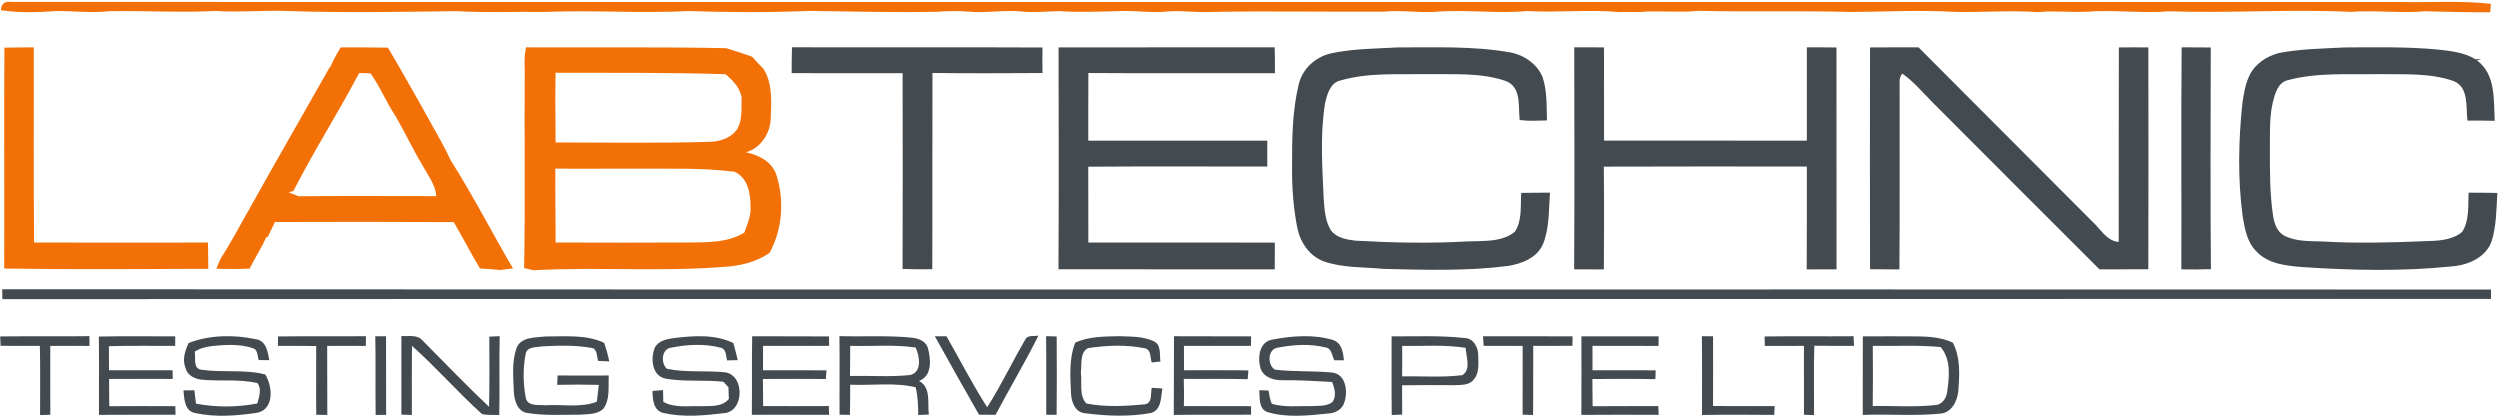
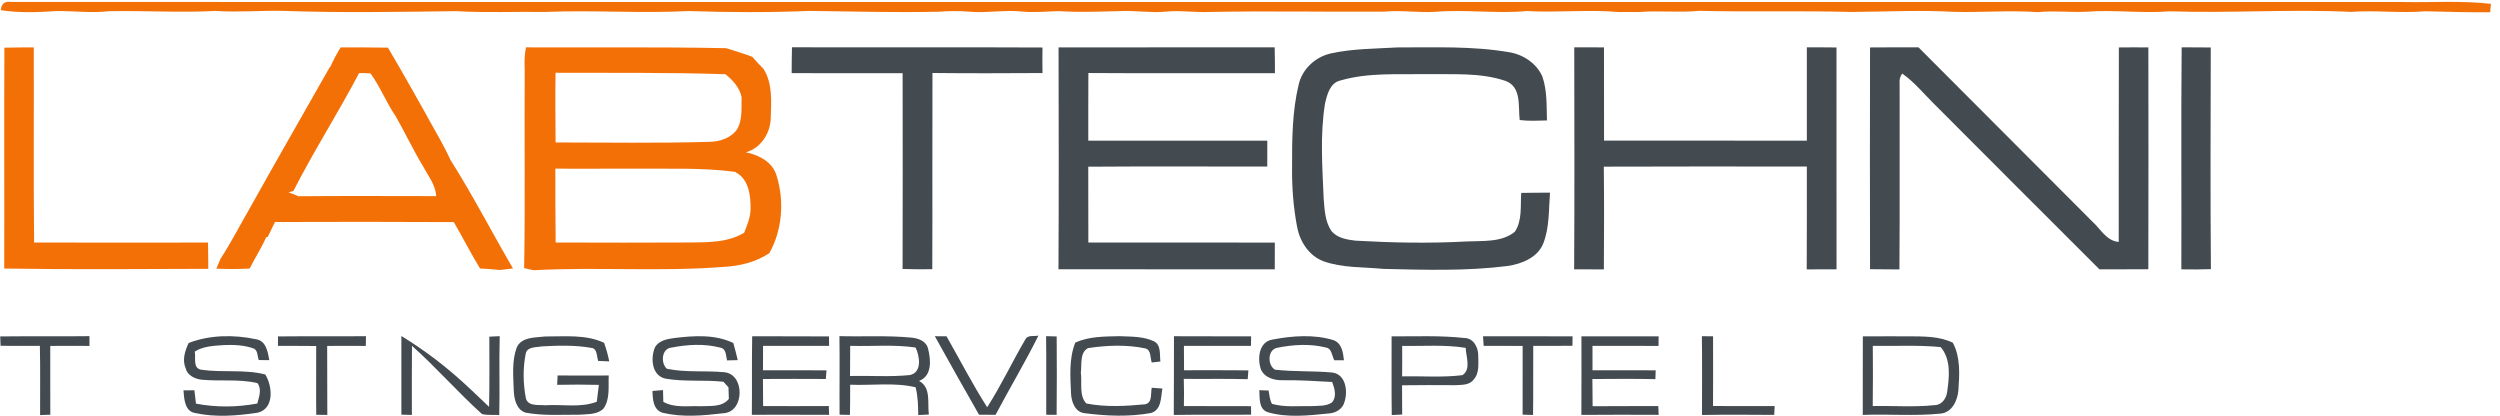
<svg xmlns="http://www.w3.org/2000/svg" width="871px" height="145px" viewBox="0 0 871 145" version="1.1">
  <title>labtechnic-logo</title>
  <desc>Created with Sketch.</desc>
  <g id="Page-1" stroke="none" stroke-width="1" fill="none" fill-rule="evenodd">
    <g id="labtechnic-logo" fill-rule="nonzero">
      <path d="M0.349,3.56 C0.31,1.36 1.76,0.31 3.89,0.68 C281.62,0.74 559.34,0.69 837.07,0.7 C847.32,0.91 857.63,0.16 867.84,1.34 C867.74,2.32 867.65,3.29 867.57,4.27 C860,4.36 852.44,4.07 844.89,3.93 C836.26,4.67 827.64,3.51 819.02,4.14 C797.99,3.12 776.93,4.66 755.9,3.94 C746.29,4.74 736.68,3.33 727.08,4.08 C721.39,4.38 715.69,3.64 710,4.23 C700.33,3.54 690.63,4.36 680.95,4.14 C668.97,3.43 656.96,4.09 644.98,4.17 C627.31,3.69 609.64,4.2 591.97,3.78 C584.98,4.45 577.99,3.63 571,4.19 C568.66,4.16 566.33,4.16 564,4.2 C553.33,3.25 542.64,4.46 531.96,3.85 C521.33,4.83 510.69,3.23 500.06,4.12 C494.07,4.49 488.08,3.46 482.1,4.07 C461.73,4.18 441.39,3.77 421.02,4.18 C416.01,4.38 411.02,3.53 406.02,4.07 C400.67,4.55 395.33,3.59 389.97,3.87 C382.99,4.04 376.01,4.35 369.04,3.88 C364.7,3.96 360.37,4.46 356.04,4.02 C350,3.38 343.97,4.6 337.93,4.09 C334.28,3.78 330.61,3.8 326.96,4.09 C311.98,4.41 296.99,4 282.01,3.8 C267.98,4.39 253.9,4.32 239.87,3.85 C223.25,4.72 206.63,3.47 190.02,4.16 C179.71,4.01 169.37,4.5 159.07,3.89 C139.06,4.13 119.02,4.51 99.01,3.8 C91.01,3.59 83.03,4.36 75.04,3.81 C62.69,4.49 50.33,3.64 37.96,3.91 C31.97,4.6 25.97,3.83 19.96,3.84 C13.43,4.27 6.85,4.56 0.349,3.56 Z" id="Path" fill="#F37007" />
      <path d="M1.53,16.61 C4.95,16.52 8.36,16.52 11.77,16.51 C11.84,39.17 11.65,61.83 11.88,84.49 C32.07,84.54 52.27,84.55 72.47,84.5 C72.53,87.55 72.56,90.61 72.58,93.66 C48.88,93.73 25.17,93.94 1.47,93.56 C1.56,67.91 1.39,42.26 1.53,16.61 Z" id="Path" fill="#F37007" />
      <path d="M275.92,16.47 C305.02,16.56 334.11,16.4 363.21,16.55 C363.15,19.52 363.15,22.49 363.21,25.45 C350.43,25.53 337.65,25.57 324.87,25.43 C324.78,48.21 324.9,71 324.81,93.79 C321.36,93.84 317.91,93.84 314.46,93.71 C314.52,70.97 314.51,48.24 314.47,25.5 C301.58,25.5 288.7,25.54 275.81,25.48 C275.83,22.48 275.84,19.48 275.92,16.47 Z" id="Path" fill="#434B51" />
      <path d="M368.8,16.52 C393.9,16.46 419,16.54 444.1,16.48 C444.18,19.48 444.18,22.49 444.19,25.5 C422.52,25.47 400.85,25.59 379.19,25.44 C379.13,33.29 379.18,41.14 379.16,49 C399.95,49 420.74,48.99 441.53,49 C441.52,52.01 441.52,55.02 441.52,58.03 C420.73,58.04 399.94,57.92 379.15,58.08 C379.18,66.89 379.14,75.7 379.18,84.51 C400.83,84.5 422.49,84.48 444.15,84.52 C444.16,87.62 444.15,90.72 444.13,93.83 C419.01,93.83 393.89,93.83 368.77,93.82 C368.91,68.05 368.86,42.28 368.8,16.52 Z" id="Path" fill="#434B51" />
      <path d="M463.65,18.61 C471.31,16.93 479.2,16.97 487,16.52 C499.97,16.55 513.06,15.99 525.9,18.21 C530.74,19.02 535.36,22.09 537.35,26.65 C539.07,31.55 538.8,36.84 538.96,41.96 C535.79,42.04 532.61,42.23 529.46,41.82 C528.89,37.09 530.19,30.32 524.56,28.2 C515.71,25.19 506.17,25.98 496.98,25.83 C486.97,25.99 476.69,25.22 466.97,28.05 C463.35,28.89 462.35,32.99 461.63,36.12 C459.88,47 460.7,58.06 461.16,69.01 C461.47,72.86 461.6,76.99 463.77,80.34 C465.74,82.89 469.15,83.48 472.17,83.84 C485.11,84.58 498.09,84.84 511.03,84.12 C516.63,83.86 523.1,84.5 527.75,80.77 C530.41,76.84 529.68,71.72 529.99,67.21 C533.33,67.14 536.67,67.14 540.02,67.12 C539.57,72.98 539.86,79.12 537.73,84.69 C535.77,89.76 530.18,91.95 525.19,92.68 C510.84,94.49 496.33,94.02 481.91,93.68 C474.94,92.98 467.71,93.41 461.03,91 C456.03,89.07 452.86,84.17 451.91,79.05 C450.59,72.11 450.06,65.02 450.16,57.95 C450.13,48.47 450.22,38.84 452.43,29.57 C453.66,24.06 458.22,19.86 463.65,18.61 Z" id="Path" fill="#434B51" />
      <path d="M651.52,16.53 C657.14,16.46 662.77,16.51 668.4,16.49 C688.57,36.69 708.74,56.9 728.9,77.12 C731.8,79.7 733.88,83.95 738.16,84.29 C738.2,61.7 738.13,39.12 738.21,16.53 C741.63,16.48 745.06,16.49 748.49,16.52 C748.53,42.28 748.54,68.04 748.48,93.8 C742.8,93.86 737.12,93.8 731.45,93.84 C712.05,74.46 692.65,55.08 673.29,35.66 C669.87,32.22 666.74,28.43 662.73,25.63 C662,26.62 661.7,27.73 661.83,28.96 C661.79,50.59 661.92,72.23 661.76,93.87 C658.34,93.82 654.93,93.82 651.52,93.79 C651.46,68.04 651.47,42.28 651.52,16.53 Z" id="Path" fill="#434B51" />
      <path d="M760.09,16.48 C763.46,16.48 766.84,16.49 770.23,16.54 C770.18,42.28 770.06,68.03 770.28,93.77 C766.85,93.9 763.41,93.9 759.98,93.84 C760.07,68.06 759.85,42.26 760.09,16.48 Z" id="Path" fill="#434B51" />
-       <path d="M794.08,18.45 C801.6,17.01 809.27,16.94 816.89,16.53 C827.64,16.48 838.41,16.25 849.14,17.24 C853.71,17.75 858.45,18.19 862.47,20.66 C863.12,20.57 863.79,20.51 864.47,20.48 L862.99,21.06 C869.62,25.99 868.76,34.82 869.15,42.1 C865.98,42 862.81,41.99 859.65,42.02 C859.05,37.28 860.29,30.41 854.78,28.22 C846.51,25.34 837.57,25.98 828.96,25.83 C818.31,26.02 807.41,25.16 797.02,27.95 C794.14,28.6 793.01,31.55 792.26,34.07 C790.63,39.57 790.87,45.36 790.84,51.03 C790.83,59.05 790.74,67.12 791.92,75.08 C792.32,77.76 793.3,80.77 795.88,82.12 C799.93,84.19 804.57,83.98 808.99,84.12 C820.95,84.84 832.95,84.52 844.92,84.02 C849.31,83.91 854.26,83.77 857.8,80.81 C860.41,76.77 859.82,71.7 860.05,67.13 C863.39,67.14 866.72,67.14 870.07,67.22 C869.74,72.82 869.78,78.56 868.11,83.96 C866.12,89.77 859.79,92.41 854.1,92.82 C836.81,94.6 819.36,94.19 802.04,93.04 C796.52,92.58 790.31,91.97 786.26,87.72 C782.92,84.55 782.1,79.8 781.36,75.47 C779.6,62.34 779.87,49.01 781.26,35.86 C781.77,32.49 782.3,29.04 783.88,25.98 C785.87,22.05 789.9,19.5 794.08,18.45 Z" id="Path" fill="#434B51" />
      <path d="M118.69,16.52 C124.18,16.51 129.67,16.5 135.16,16.6 C139.3,23.52 149.35,41.38 150.05,42.77 C152.47,47.07 154.96,51.35 157.01,55.84 C164.78,68.08 171.4,81.02 178.72,93.52 C177.2,93.7 175.69,93.87 174.18,94.07 C171.87,93.82 169.56,93.68 167.25,93.54 C164.01,88.26 161.24,82.72 158.1,77.38 C137.33,77.27 116.56,77.27 95.79,77.35 C94.95,79.08 94.11,80.82 93.28,82.56 L92.8,82.59 C91.1,86.37 88.82,89.85 86.98,93.56 C83.11,93.78 79.23,93.76 75.36,93.61 C75.87,92.41 76.38,91.22 76.9,90.02 C80.63,84.34 83.69,78.28 87.1,72.41 C96.21,56.05 105.59,39.84 114.8,23.55 L115.1,23.26 C116.14,20.93 117.34,18.68 118.69,16.52 Z M102.22,66.55 C101.8,66.66 100.97,66.89 100.56,67 C101.41,67.34 103.12,68.02 103.98,68.37 C119.98,68.23 135.98,68.31 151.98,68.33 C151.71,64.27 149.04,61.06 147.2,57.62 C143.84,52.02 141.07,46.1 137.82,40.45 C134.56,35.69 132.48,30.23 129.08,25.57 C127.76,25.48 126.44,25.44 125.12,25.45 C117.83,39.34 109.33,52.57 102.22,66.55 Z" id="Shape" fill="#F37007" />
      <path d="M182.81,24.08 C182.65,21.54 182.76,18.99 183.25,16.5 C206.52,16.62 229.79,16.3 253.06,16.79 C256.07,17.77 259.11,18.67 262.08,19.78 C263.34,21.22 264.63,22.64 266,23.99 C269.21,29.05 268.72,35.36 268.53,41.09 C268.44,46.36 265.1,51.63 259.86,53.06 C264.44,53.99 269.32,56.52 270.62,61.38 C273.31,70.14 272.54,80.14 268.05,88.19 C263.26,91.36 257.69,92.7 252.02,92.99 C230.02,94.72 207.88,92.95 185.87,94.15 C184.78,93.9 183.69,93.65 182.61,93.41 C183.01,70.3 182.65,47.19 182.81,24.08 M193.55,25.35 C193.43,33.44 193.51,41.54 193.57,49.63 C211.38,49.63 229.19,49.94 246.99,49.42 C250.7,49.42 254.8,48.1 256.92,44.88 C258.73,41.5 258.27,37.54 258.37,33.85 C257.66,30.47 255.35,27.95 252.74,25.86 C233.01,25.2 213.28,25.44 193.55,25.35 M193.59,84.49 C209.39,84.57 225.19,84.54 240.99,84.48 C247.21,84.42 253.79,84.41 259.29,81.06 C260.28,78.45 261.41,75.82 261.5,73 C261.56,68.14 260.94,62.23 256,59.86 C244.42,58.34 232.7,58.88 221.05,58.77 C211.86,58.69 202.67,58.9 193.48,58.73 C193.48,67.32 193.5,75.9 193.59,84.49 Z" id="Shape" fill="#F37007" />
      <path d="M548.47,16.48 C551.92,16.49 555.38,16.46 558.83,16.52 C558.86,27.34 558.84,38.16 558.85,48.99 C582.4,49.01 605.95,48.99 629.5,49 C629.5,38.17 629.5,27.33 629.5,16.5 C632.94,16.48 636.38,16.49 639.83,16.54 C639.86,42.31 639.81,68.07 639.85,93.84 C636.38,93.84 632.92,93.84 629.46,93.85 C629.55,81.91 629.48,69.97 629.5,58.03 C605.92,58.01 582.35,57.96 558.77,58.06 C558.9,69.99 558.86,81.93 558.79,93.86 C555.33,93.84 551.88,93.83 548.43,93.83 C548.59,68.05 548.51,42.26 548.47,16.48 Z" id="Path" fill="#434B51" />
-       <path d="M0.77,100.77 C289.81,100.93 578.85,100.78 867.88,100.87 C867.88,101.68 867.87,103.32 867.87,104.14 C578.85,104.23 289.83,104.08 0.82,104.22 C0.8,103.36 0.78,101.63 0.77,100.77 Z" id="Path" fill="#434B51" />
      <path d="M0.08,117.21 C10.44,117.09 20.81,117.25 31.17,117.11 C31.17,117.96 31.17,119.67 31.17,120.52 C26.62,120.47 22.06,120.49 17.51,120.52 C17.54,128.5 17.48,136.49 17.53,144.48 C16.64,144.51 14.86,144.58 13.97,144.62 C13.94,136.58 14.08,128.53 13.89,120.49 C9.32,120.51 4.76,120.52 0.2,120.48 C0.17,119.66 0.11,118.03 0.08,117.21 Z" id="Path" fill="#434B51" />
-       <path d="M34.44,117.25 C43.31,117.05 52.19,117.23 61.06,117.18 C61.05,118.01 61.04,119.67 61.04,120.5 C53.34,120.55 45.64,120.38 37.94,120.61 C37.98,123.4 37.99,126.19 37.99,128.99 C45.37,129 52.75,128.99 60.13,128.99 C60.14,129.75 60.16,131.26 60.17,132.01 C52.78,132.03 45.4,131.98 38.01,132.03 C38.01,135.2 38.03,138.36 38.07,141.52 C45.75,141.45 53.42,141.49 61.09,141.51 C61.11,142.26 61.14,143.75 61.16,144.5 C52.27,144.51 43.37,144.47 34.48,144.54 C34.44,135.44 34.56,126.35 34.44,117.25 Z" id="Path" fill="#434B51" />
      <path d="M65.73,119.49 C73.09,116.66 81.44,116.56 89.1,118.17 C92.71,118.67 93.3,122.55 93.83,125.47 C92.6,125.46 91.39,125.46 90.17,125.45 C89.63,124.18 89.9,122.3 88.56,121.49 C85.2,120.22 81.52,120.07 77.97,120.23 C74.52,120.49 70.84,120.57 67.84,122.5 C68.31,124.6 67.08,128.23 70.04,128.8 C77.45,129.91 85.12,128.59 92.42,130.46 C94.95,134.56 95.66,142.39 89.74,143.79 C82.57,144.86 75.1,145.47 67.95,143.89 C64.31,143.28 64.16,138.9 63.92,136 C65.19,135.99 66.46,135.98 67.73,135.97 C67.9,137.52 68.08,139.08 68.28,140.63 C75.28,141.97 82.64,141.91 89.64,140.58 C90.24,138.31 91.31,135.57 89.68,133.47 C83.33,131.97 76.66,132.92 70.19,132.28 C67.85,132.01 65.26,130.77 64.67,128.28 C63.42,125.35 64.45,122.21 65.73,119.49 Z" id="Path" fill="#434B51" />
      <path d="M96.86,117.21 C107.07,117.09 117.29,117.24 127.5,117.12 C127.48,118.25 127.47,119.38 127.45,120.52 C122.96,120.48 118.47,120.49 113.99,120.52 C114.06,128.53 113.96,136.54 114.04,144.56 C112.75,144.54 111.47,144.52 110.18,144.51 C110.08,136.52 110.2,128.54 110.16,120.55 C105.72,120.49 101.28,120.52 96.83,120.49 C96.84,119.67 96.85,118.03 96.86,117.21 Z" id="Path" fill="#434B51" />
-       <path d="M130.75,117.16 C132,117.16 133.25,117.15 134.5,117.15 C134.51,126.27 134.51,135.4 134.52,144.53 C133.3,144.54 132.09,144.56 130.88,144.58 C130.74,135.44 130.94,126.3 130.75,117.16 Z" id="Path" fill="#434B51" />
-       <path d="M139.84,117.06 C142.36,117.25 145.45,116.45 147.29,118.7 C154.94,126.42 162.5,134.27 170.39,141.75 C170.59,133.6 170.48,125.45 170.48,117.29 C171.69,117.23 172.89,117.17 174.1,117.12 C173.84,126.27 174.17,135.44 173.94,144.59 C171.94,144.49 169.89,144.71 167.93,144.26 C159.49,136.67 152.01,128.03 143.53,120.49 C143.46,128.51 143.48,136.54 143.5,144.57 C142.28,144.53 141.06,144.49 139.84,144.46 C139.84,135.32 139.83,126.19 139.84,117.06 Z" id="Path" fill="#434B51" />
+       <path d="M139.84,117.06 C154.94,126.42 162.5,134.27 170.39,141.75 C170.59,133.6 170.48,125.45 170.48,117.29 C171.69,117.23 172.89,117.17 174.1,117.12 C173.84,126.27 174.17,135.44 173.94,144.59 C171.94,144.49 169.89,144.71 167.93,144.26 C159.49,136.67 152.01,128.03 143.53,120.49 C143.46,128.51 143.48,136.54 143.5,144.57 C142.28,144.53 141.06,144.49 139.84,144.46 C139.84,135.32 139.83,126.19 139.84,117.06 Z" id="Path" fill="#434B51" />
      <path d="M180.03,121.06 C181.71,117.31 186.53,117.65 189.96,117.23 C196.8,117.26 204.09,116.45 210.47,119.43 C211.21,121.55 211.83,123.71 212.27,125.91 C210.98,125.85 209.7,125.8 208.41,125.74 C207.83,124.17 208.2,121.37 205.93,121.19 C200.28,120.19 194.48,120.38 188.78,120.68 C186.89,121.08 183.85,120.68 183.2,123.04 C182.13,128.23 182.23,133.67 183.24,138.86 C184.07,141.65 187.7,140.97 189.94,141.19 C195.92,140.8 202.19,142.16 207.92,139.97 C208.18,138.01 208.44,136.05 208.65,134.09 C203.8,133.97 198.96,133.96 194.12,134.08 C194.15,133.26 194.23,131.63 194.26,130.81 C200.2,130.85 206.15,130.86 212.09,130.82 C211.88,134.66 212.62,138.94 210.3,142.3 C208.15,144.51 204.84,144.23 202.01,144.48 C195.75,144.45 189.41,144.92 183.21,143.79 C179.94,142.86 179.11,139.02 178.99,136.06 C178.84,131.08 178.27,125.83 180.03,121.06 Z" id="Path" fill="#434B51" />
      <path d="M234.97,117.76 C241.79,116.94 249.12,116.43 255.49,119.51 C256.05,121.48 256.56,123.47 257.03,125.47 C255.78,125.5 254.54,125.53 253.3,125.56 C252.88,123.97 253.07,121.48 250.97,121.12 C245.43,119.67 239.53,120.01 233.96,121.1 C230.47,121.4 230.12,126.54 232.34,128.48 C238.87,129.85 245.67,129.05 252.3,129.68 C259.57,130.28 259.47,143.59 252.05,143.97 C245.08,144.79 237.88,145.47 230.98,143.84 C227.58,142.91 227.39,139.11 227.33,136.21 C228.55,136.1 229.77,136 231,135.9 C231.03,137.26 231.07,138.63 231.1,139.99 C235.03,142.24 239.71,141.33 244.02,141.53 C247.41,141.35 251.53,141.95 253.93,138.98 C253.88,137.64 253.83,136.3 253.8,134.96 C253.22,134.31 252.64,133.66 252.06,133.01 C245.37,132.26 238.55,133.08 231.92,131.93 C227.1,130.95 226.59,124.93 228.13,121.14 C229.39,118.63 232.46,118.1 234.97,117.76 Z" id="Path" fill="#434B51" />
      <path d="M262.06,117.16 C270.98,117.2 279.9,117.13 288.82,117.21 C288.83,118.04 288.85,119.69 288.86,120.51 C281.19,120.48 273.52,120.51 265.85,120.51 C265.84,123.34 265.83,126.16 265.83,128.99 C273.21,129.01 280.59,128.96 287.96,129.03 C287.9,129.78 287.78,131.29 287.72,132.04 C280.42,132 273.11,131.99 265.81,132.04 C265.83,135.18 265.83,138.33 265.87,141.47 C273.49,141.49 281.12,141.51 288.75,141.46 C288.78,142.23 288.83,143.76 288.86,144.53 C279.89,144.47 270.91,144.51 261.94,144.51 C262.05,135.4 261.9,126.28 262.06,117.16 Z" id="Path" fill="#434B51" />
      <path d="M292.46,117.11 C300.8,117.34 309.17,116.82 317.48,117.62 C319.9,117.84 322.71,118.8 323.33,121.46 C324.33,125.33 324.8,131 320.19,132.71 C324.49,135 323.07,140.4 323.61,144.42 C322.37,144.48 321.14,144.55 319.92,144.61 C319.87,141.36 319.81,138.09 319,134.93 C311.54,133.14 303.79,134.37 296.2,134.03 C296.18,137.54 296.21,141.05 296.12,144.55 C294.91,144.53 293.71,144.5 292.51,144.48 C292.43,135.36 292.59,126.23 292.46,117.11 M296.21,120.49 C296.17,123.99 296.17,127.49 296.15,130.99 C303.09,130.83 310.07,131.37 316.99,130.67 C321.34,129.75 320.44,124.08 318.98,121.07 C311.44,119.97 303.79,120.73 296.21,120.49 Z" id="Shape" fill="#434B51" />
      <path d="M325.7,117.14 C327.05,117.15 328.41,117.15 329.77,117.16 C334.46,125.41 338.82,133.88 343.93,141.88 C348.82,134.27 352.66,126.03 357.25,118.23 C358.09,116.56 360.31,117.31 361.8,116.9 C357.15,126.28 351.74,135.26 346.86,144.52 C344.93,144.51 343.01,144.5 341.09,144.48 C335.88,135.42 330.78,126.28 325.7,117.14 Z" id="Path" fill="#434B51" />
      <path d="M364.46,117.12 C365.69,117.15 366.91,117.19 368.15,117.22 C368.19,126.32 368.24,135.43 368.13,144.53 C366.92,144.52 365.72,144.5 364.51,144.5 C364.47,135.37 364.57,126.25 364.46,117.12 Z" id="Path" fill="#434B51" />
      <path d="M374.62,119.38 C379.42,117.16 384.83,117.26 390,117.12 C394.04,117.31 398.34,117.14 402.08,118.93 C404.63,120.26 403.96,123.58 404.29,125.95 C403.54,126.03 402.02,126.2 401.27,126.29 C400.67,124.65 401.14,121.91 398.98,121.37 C392.44,120.02 385.62,120.29 379.06,121.28 C376.12,122.84 376.94,127.05 376.57,129.86 C377.06,133.36 375.86,137.78 378.48,140.57 C385.21,141.9 392.21,141.5 399.01,140.85 C401.6,140.24 400.81,137.05 401.27,135.1 C402.5,135.18 403.74,135.27 404.98,135.36 C404.41,138.41 404.73,142.76 401.05,143.88 C393.42,145.28 385.58,144.95 377.92,143.96 C374.6,143.65 373.29,140.03 373.15,137.16 C372.89,131.22 372.38,125.04 374.62,119.38 Z" id="Path" fill="#434B51" />
      <path d="M409.01,117.14 C417.97,117.19 426.93,117.15 435.89,117.18 C435.88,118.01 435.85,119.66 435.84,120.49 C428.05,120.52 420.27,120.49 412.48,120.5 C412.52,123.33 412.52,126.16 412.52,128.99 C419.99,129.04 427.46,128.92 434.94,129.05 C434.88,129.82 434.76,131.35 434.7,132.11 C427.28,131.9 419.85,132.08 412.43,132 C412.54,135.15 412.53,138.31 412.47,141.47 C420.27,141.53 428.06,141.46 435.86,141.51 C435.87,142.25 435.88,143.73 435.89,144.47 C426.91,144.56 417.93,144.41 408.94,144.57 C409.02,135.43 408.97,126.28 409.01,117.14 Z" id="Path" fill="#434B51" />
      <path d="M443.38,118.29 C450.32,116.99 457.73,116.41 464.57,118.5 C467.5,119.56 467.95,122.82 468.23,125.51 C467.11,125.51 465.99,125.51 464.88,125.51 C464.01,123.98 464.05,121.39 461.92,121.07 C456.41,119.68 450.59,120.06 445.06,121.15 C441.59,121.74 441.51,127.16 444.18,128.79 C450.82,129.57 457.56,129.15 464.22,129.8 C468.94,130.43 469.67,136.42 468.39,140.12 C467.78,142.49 465.33,143.92 463.01,144.04 C455.89,144.76 448.44,145.65 441.49,143.55 C438.44,142.33 438.94,138.58 438.74,135.94 C439.55,135.97 441.17,136.03 441.98,136.06 C442.27,137.62 442.37,139.28 443.15,140.7 C447.65,141.99 452.39,141.39 457.01,141.49 C459.38,141.33 462.08,141.61 464.1,140.17 C465.81,138.14 464.97,135.3 464.13,133.08 C458.42,132.74 452.7,132.42 446.97,132.47 C443.99,132.56 440.52,131.63 439.27,128.62 C438.03,124.84 438.58,119.06 443.38,118.29 Z" id="Path" fill="#434B51" />
      <path d="M484.83,117.19 C493.28,117.22 501.79,116.83 510.21,117.76 C513.39,117.8 515.06,121.08 515.02,123.9 C515.03,126.71 515.48,130.05 513.38,132.29 C511.89,134.26 509.2,134.06 507.01,134.2 C500.83,134.15 494.65,134.15 488.48,134.23 C488.52,137.63 488.51,141.03 488.52,144.43 C487.61,144.47 485.79,144.56 484.88,144.6 C484.76,135.46 484.87,126.32 484.83,117.19 M488.52,120.51 C488.55,124.05 488.54,127.59 488.5,131.13 C495.5,130.98 502.56,131.58 509.52,130.7 C512.62,128.64 510.74,124.25 510.65,121.2 C503.33,120 495.89,120.65 488.52,120.51 Z" id="Shape" fill="#434B51" />
      <path d="M516.68,117.15 C527.08,117.2 537.48,117.11 547.89,117.18 C547.87,118.01 547.85,119.66 547.83,120.48 C543.28,120.52 538.73,120.47 534.18,120.51 C534.12,128.54 534.23,136.56 534.12,144.58 C533.21,144.55 531.39,144.5 530.48,144.47 C530.49,136.49 530.47,128.51 530.49,120.52 C525.96,120.49 521.43,120.53 516.91,120.49 C516.85,119.66 516.74,117.99 516.68,117.15 Z" id="Path" fill="#434B51" />
      <path d="M550.97,117.17 C559.94,117.16 568.9,117.18 577.87,117.17 C577.86,118.01 577.84,119.69 577.83,120.53 C570.16,120.47 562.49,120.49 554.82,120.51 C554.83,123.34 554.83,126.16 554.83,128.99 C562.17,129 569.5,128.97 576.84,129.02 C576.82,129.79 576.77,131.32 576.74,132.09 C569.42,131.95 562.1,132 554.79,132.05 C554.84,135.21 554.87,138.37 554.87,141.53 C562.5,141.45 570.12,141.51 577.75,141.48 C577.78,142.24 577.85,143.77 577.88,144.53 C568.9,144.5 559.93,144.46 550.95,144.55 C550.98,135.42 551,126.29 550.97,117.17 Z" id="Path" fill="#434B51" />
      <path d="M592.94,117.14 C594.23,117.14 595.53,117.14 596.83,117.15 C596.84,125.25 596.87,133.35 596.82,141.45 C603.97,141.53 611.13,141.45 618.29,141.48 C618.25,142.25 618.18,143.78 618.14,144.55 C609.75,144.49 601.36,144.43 592.98,144.58 C592.97,135.43 593.06,126.29 592.94,117.14 Z" id="Path" fill="#434B51" />
-       <path d="M614.78,117.22 C625.11,117.08 635.45,117.23 645.79,117.14 C645.82,117.98 645.9,119.65 645.94,120.49 C641.32,120.5 636.71,120.52 632.1,120.46 C631.87,128.51 632.05,136.57 632.01,144.62 C631.13,144.59 629.37,144.53 628.5,144.5 C628.5,136.5 628.51,128.51 628.49,120.51 C623.94,120.49 619.4,120.49 614.86,120.52 C614.84,119.7 614.8,118.05 614.78,117.22 Z" id="Path" fill="#434B51" />
      <path d="M649.01,117.19 C654.34,117.13 659.67,117.19 665.01,117.17 C670.19,117.22 675.6,117.09 680.38,119.41 C683.06,124.49 682.7,130.4 682.31,135.95 C682.02,139.51 680.1,143.74 676.08,144.1 C667.09,145.03 658.01,144.19 648.98,144.56 C649.02,135.44 648.96,126.32 649.01,117.19 M652.48,120.5 C652.53,127.49 652.56,134.48 652.46,141.47 C659.63,141.32 666.85,141.91 674,141.15 C676.48,141.15 678.13,138.82 678.39,136.54 C679.14,131.33 679.8,125.25 676.13,120.92 C668.27,120.16 660.36,120.63 652.48,120.5 Z" id="Shape" fill="#434B51" />
    </g>
  </g>
</svg>